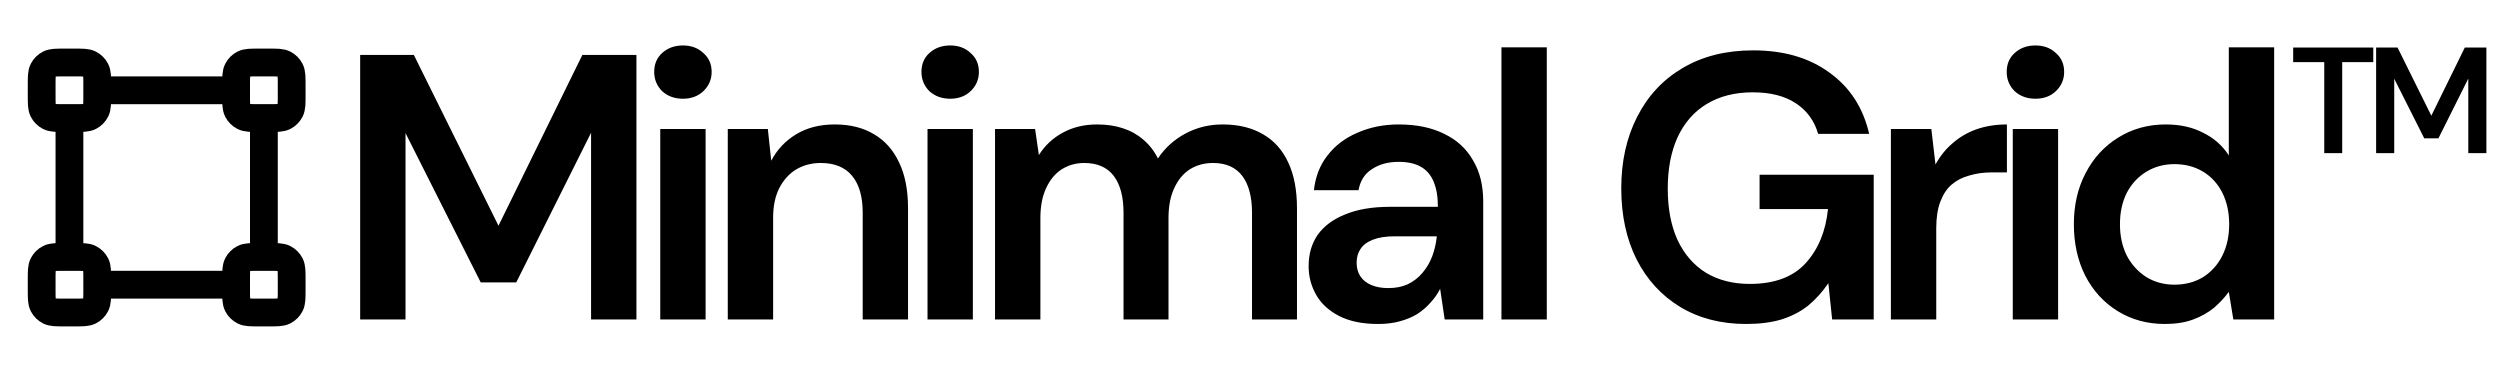
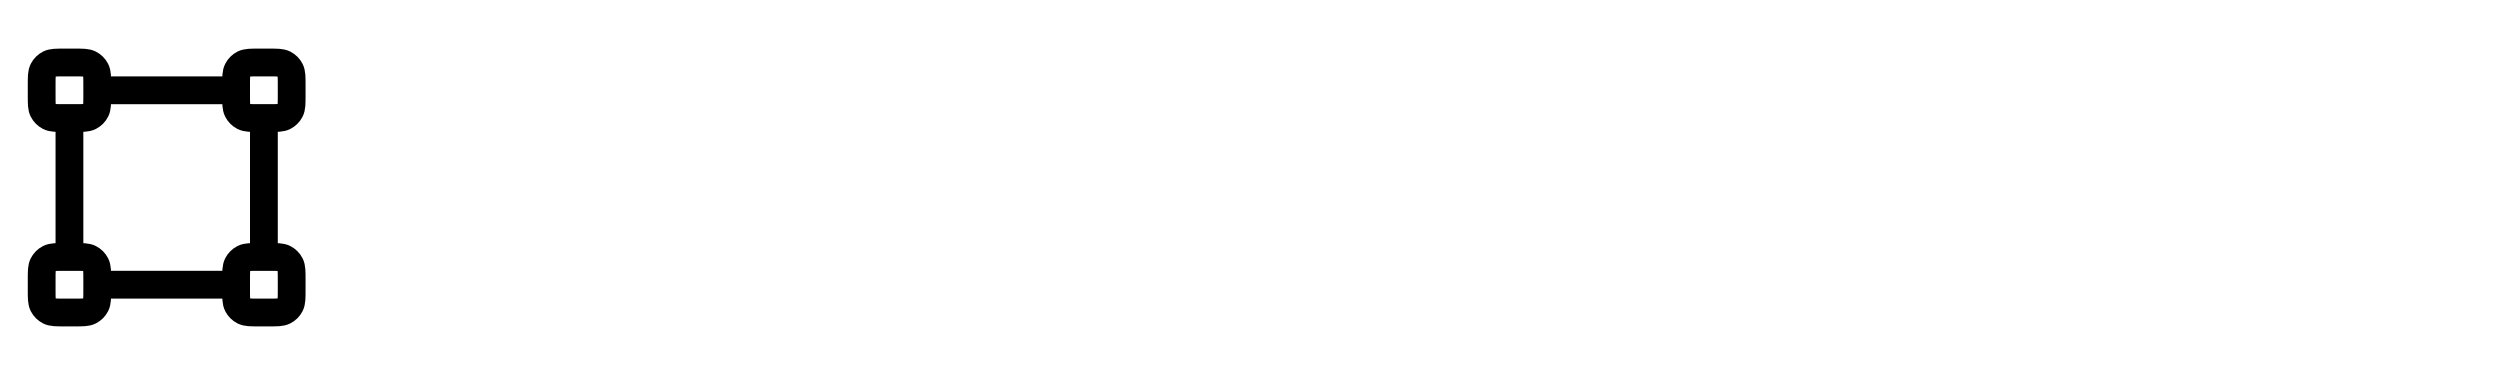
<svg xmlns="http://www.w3.org/2000/svg" width="180" height="27" viewBox="0 0 180 27" fill="none">
  <path d="M19 8.5V18.5M5 8.5V18.5M17 6.5L7 6.5M17 20.5H7M4.6 8.5H5.4C5.96 8.5 6.24 8.5 6.454 8.391C6.642 8.295 6.795 8.142 6.891 7.954C7 7.74 7 7.46 7 6.9V6.1C7 5.54 7 5.26 6.891 5.046C6.795 4.858 6.642 4.705 6.454 4.609C6.24 4.5 5.96 4.5 5.4 4.5H4.6C4.04 4.5 3.76 4.5 3.546 4.609C3.358 4.705 3.205 4.858 3.109 5.046C3 5.26 3 5.54 3 6.1V6.9C3 7.46 3 7.74 3.109 7.954C3.205 8.142 3.358 8.295 3.546 8.391C3.76 8.5 4.04 8.5 4.6 8.5ZM4.6 22.5H5.4C5.96 22.5 6.24 22.5 6.454 22.391C6.642 22.295 6.795 22.142 6.891 21.954C7 21.74 7 21.46 7 20.9V20.1C7 19.54 7 19.26 6.891 19.046C6.795 18.858 6.642 18.705 6.454 18.609C6.24 18.5 5.96 18.5 5.4 18.5H4.6C4.04 18.5 3.76 18.5 3.546 18.609C3.358 18.705 3.205 18.858 3.109 19.046C3 19.26 3 19.54 3 20.1V20.9C3 21.46 3 21.74 3.109 21.954C3.205 22.142 3.358 22.295 3.546 22.391C3.76 22.5 4.04 22.5 4.6 22.5ZM18.6 8.5H19.4C19.96 8.5 20.24 8.5 20.454 8.391C20.642 8.295 20.795 8.142 20.891 7.954C21 7.74 21 7.46 21 6.9V6.1C21 5.54 21 5.26 20.891 5.046C20.795 4.858 20.642 4.705 20.454 4.609C20.24 4.5 19.96 4.5 19.4 4.5H18.6C18.04 4.5 17.76 4.5 17.546 4.609C17.358 4.705 17.205 4.858 17.109 5.046C17 5.26 17 5.54 17 6.1V6.9C17 7.46 17 7.74 17.109 7.954C17.205 8.142 17.358 8.295 17.546 8.391C17.76 8.5 18.04 8.5 18.6 8.5ZM18.6 22.5H19.4C19.96 22.5 20.24 22.5 20.454 22.391C20.642 22.295 20.795 22.142 20.891 21.954C21 21.74 21 21.46 21 20.9V20.1C21 19.54 21 19.26 20.891 19.046C20.795 18.858 20.642 18.705 20.454 18.609C20.24 18.5 19.96 18.5 19.4 18.5H18.6C18.04 18.5 17.76 18.5 17.546 18.609C17.358 18.705 17.205 18.858 17.109 19.046C17 19.26 17 19.54 17 20.1V20.9C17 21.46 17 21.74 17.109 21.954C17.205 22.142 17.358 22.295 17.546 22.391C17.76 22.5 18.04 22.5 18.6 22.5Z" stroke="black" stroke-width="2" stroke-linecap="round" stroke-linejoin="round" />
-   <path d="M25.932 23V3.953H29.796L35.891 16.252L41.931 3.953H45.823V23H42.557V9.558L37.17 20.333H34.612L29.197 9.585V23H25.932ZM47.538 23V9.286H50.803V23H47.538ZM49.171 7.109C48.572 7.109 48.073 6.928 47.674 6.565C47.293 6.184 47.103 5.722 47.103 5.177C47.103 4.615 47.293 4.161 47.674 3.817C48.073 3.454 48.572 3.273 49.171 3.273C49.769 3.273 50.259 3.454 50.64 3.817C51.039 4.161 51.239 4.615 51.239 5.177C51.239 5.722 51.039 6.184 50.64 6.565C50.259 6.928 49.769 7.109 49.171 7.109ZM52.4 23V9.286H55.284L55.529 11.572C55.946 10.774 56.545 10.139 57.325 9.667C58.105 9.195 59.03 8.96 60.1 8.96C61.207 8.96 62.15 9.195 62.93 9.667C63.71 10.12 64.309 10.792 64.726 11.681C65.161 12.569 65.379 13.676 65.379 15V23H62.114V15.3C62.114 14.157 61.86 13.277 61.352 12.66C60.844 12.043 60.091 11.735 59.093 11.735C58.44 11.735 57.851 11.889 57.325 12.198C56.817 12.506 56.409 12.959 56.1 13.558C55.81 14.139 55.665 14.846 55.665 15.681V23H52.4ZM66.781 23V9.286H70.046V23H66.781ZM68.413 7.109C67.815 7.109 67.316 6.928 66.917 6.565C66.536 6.184 66.345 5.722 66.345 5.177C66.345 4.615 66.536 4.161 66.917 3.817C67.316 3.454 67.815 3.273 68.413 3.273C69.012 3.273 69.502 3.454 69.883 3.817C70.282 4.161 70.481 4.615 70.481 5.177C70.481 5.722 70.282 6.184 69.883 6.565C69.502 6.928 69.012 7.109 68.413 7.109ZM71.642 23V9.286H74.527L74.799 11.164C75.234 10.474 75.806 9.939 76.513 9.558C77.239 9.159 78.064 8.96 78.989 8.96C79.678 8.96 80.295 9.05 80.84 9.232C81.402 9.413 81.892 9.685 82.309 10.048C82.744 10.411 83.098 10.864 83.37 11.409C83.878 10.647 84.54 10.048 85.356 9.613C86.173 9.177 87.061 8.96 88.023 8.96C89.166 8.96 90.136 9.195 90.934 9.667C91.733 10.12 92.34 10.801 92.757 11.708C93.175 12.597 93.383 13.694 93.383 15V23H90.145V15.327C90.145 14.166 89.909 13.277 89.438 12.66C88.966 12.043 88.268 11.735 87.343 11.735C86.708 11.735 86.145 11.889 85.656 12.198C85.184 12.506 84.812 12.959 84.54 13.558C84.268 14.139 84.132 14.855 84.132 15.708V23H80.894V15.327C80.894 14.166 80.658 13.277 80.186 12.66C79.715 12.043 79.007 11.735 78.064 11.735C77.465 11.735 76.921 11.889 76.431 12.198C75.96 12.506 75.588 12.959 75.316 13.558C75.044 14.139 74.908 14.855 74.908 15.708V23H71.642ZM99.228 23.326C98.103 23.326 97.169 23.136 96.425 22.755C95.681 22.374 95.128 21.866 94.765 21.231C94.402 20.596 94.221 19.907 94.221 19.163C94.221 18.293 94.439 17.54 94.874 16.905C95.328 16.27 95.99 15.78 96.86 15.436C97.731 15.073 98.801 14.891 100.071 14.891H103.527C103.527 14.166 103.427 13.567 103.227 13.095C103.028 12.606 102.72 12.243 102.302 12.007C101.885 11.771 101.35 11.653 100.697 11.653C99.953 11.653 99.318 11.826 98.792 12.17C98.266 12.497 97.94 13.005 97.813 13.694H94.602C94.711 12.715 95.037 11.88 95.581 11.191C96.126 10.483 96.842 9.939 97.731 9.558C98.638 9.159 99.627 8.96 100.697 8.96C101.985 8.96 103.082 9.186 103.989 9.64C104.896 10.075 105.586 10.71 106.057 11.544C106.547 12.361 106.792 13.35 106.792 14.51V23H104.017L103.69 20.796C103.509 21.159 103.273 21.494 102.983 21.803C102.711 22.111 102.393 22.383 102.03 22.619C101.667 22.837 101.25 23.009 100.779 23.136C100.325 23.263 99.808 23.326 99.228 23.326ZM99.962 20.742C100.488 20.742 100.951 20.651 101.35 20.47C101.767 20.27 102.121 19.998 102.411 19.653C102.72 19.29 102.955 18.891 103.119 18.456C103.282 18.02 103.391 17.558 103.445 17.068V17.014H100.425C99.79 17.014 99.264 17.095 98.847 17.259C98.429 17.422 98.13 17.649 97.949 17.939C97.767 18.211 97.677 18.538 97.677 18.919C97.677 19.299 97.767 19.626 97.949 19.898C98.13 20.17 98.393 20.379 98.738 20.524C99.082 20.669 99.491 20.742 99.962 20.742ZM108.104 23V3.409H111.369V23H108.104ZM125.71 23.326C123.914 23.326 122.336 22.918 120.976 22.102C119.633 21.286 118.59 20.152 117.847 18.701C117.103 17.231 116.731 15.517 116.731 13.558C116.731 11.617 117.112 9.903 117.874 8.415C118.636 6.91 119.724 5.74 121.139 4.905C122.572 4.053 124.268 3.626 126.227 3.626C128.44 3.626 130.273 4.162 131.724 5.232C133.193 6.284 134.145 7.753 134.581 9.64H130.907C130.635 8.697 130.1 7.962 129.302 7.436C128.504 6.91 127.47 6.647 126.2 6.647C124.912 6.647 123.806 6.928 122.88 7.49C121.973 8.034 121.275 8.833 120.785 9.885C120.314 10.919 120.078 12.152 120.078 13.585C120.078 15.018 120.314 16.252 120.785 17.286C121.275 18.32 121.964 19.109 122.853 19.653C123.742 20.179 124.785 20.442 125.982 20.442C127.76 20.442 129.103 19.943 130.01 18.946C130.917 17.948 131.452 16.651 131.615 15.055H126.69V12.579H134.907V23H131.914L131.642 20.388C131.225 21.005 130.744 21.54 130.2 21.993C129.656 22.429 129.012 22.764 128.268 23C127.542 23.218 126.69 23.326 125.71 23.326ZM136.144 23V9.286H139.056L139.355 11.844C139.682 11.245 140.09 10.737 140.58 10.32C141.069 9.885 141.641 9.549 142.294 9.313C142.965 9.077 143.7 8.96 144.498 8.96V12.415H143.355C142.811 12.415 142.294 12.488 141.804 12.633C141.314 12.76 140.888 12.978 140.525 13.286C140.181 13.576 139.908 13.984 139.709 14.51C139.509 15.018 139.41 15.662 139.41 16.442V23H136.144ZM144.919 23V9.286H148.184V23H144.919ZM146.551 7.109C145.953 7.109 145.454 6.928 145.055 6.565C144.674 6.184 144.483 5.722 144.483 5.177C144.483 4.615 144.674 4.161 145.055 3.817C145.454 3.454 145.953 3.273 146.551 3.273C147.15 3.273 147.64 3.454 148.021 3.817C148.42 4.161 148.619 4.615 148.619 5.177C148.619 5.722 148.42 6.184 148.021 6.565C147.64 6.928 147.15 7.109 146.551 7.109ZM155.875 23.326C154.606 23.326 153.472 23.018 152.474 22.401C151.476 21.785 150.696 20.932 150.134 19.844C149.59 18.755 149.318 17.522 149.318 16.143C149.318 14.764 149.599 13.54 150.161 12.47C150.724 11.381 151.504 10.529 152.501 9.912C153.517 9.277 154.66 8.96 155.93 8.96C156.964 8.96 157.862 9.159 158.624 9.558C159.404 9.939 160.02 10.483 160.474 11.191V3.409H163.739V23H160.8L160.474 21.014C160.184 21.413 159.83 21.794 159.413 22.157C158.995 22.501 158.497 22.782 157.916 23C157.336 23.218 156.655 23.326 155.875 23.326ZM156.556 20.497C157.336 20.497 158.025 20.315 158.624 19.953C159.222 19.572 159.685 19.055 160.011 18.401C160.338 17.748 160.501 16.996 160.501 16.143C160.501 15.29 160.338 14.538 160.011 13.885C159.685 13.232 159.222 12.724 158.624 12.361C158.025 11.998 157.336 11.817 156.556 11.817C155.812 11.817 155.141 11.998 154.542 12.361C153.943 12.724 153.472 13.232 153.127 13.885C152.801 14.538 152.637 15.29 152.637 16.143C152.637 16.996 152.801 17.748 153.127 18.401C153.472 19.055 153.943 19.572 154.542 19.953C155.141 20.315 155.812 20.497 156.556 20.497Z" fill="black" />
-   <path d="M167.346 11.024V4.475H165.109V3.422H170.876V4.475H168.639V11.024H167.346ZM171.081 11.024V3.422H172.623L175.056 8.331L177.467 3.422H179.02V11.024H177.717V5.659L175.567 9.96H174.546L172.385 5.67V11.024H171.081Z" fill="black" />
</svg>